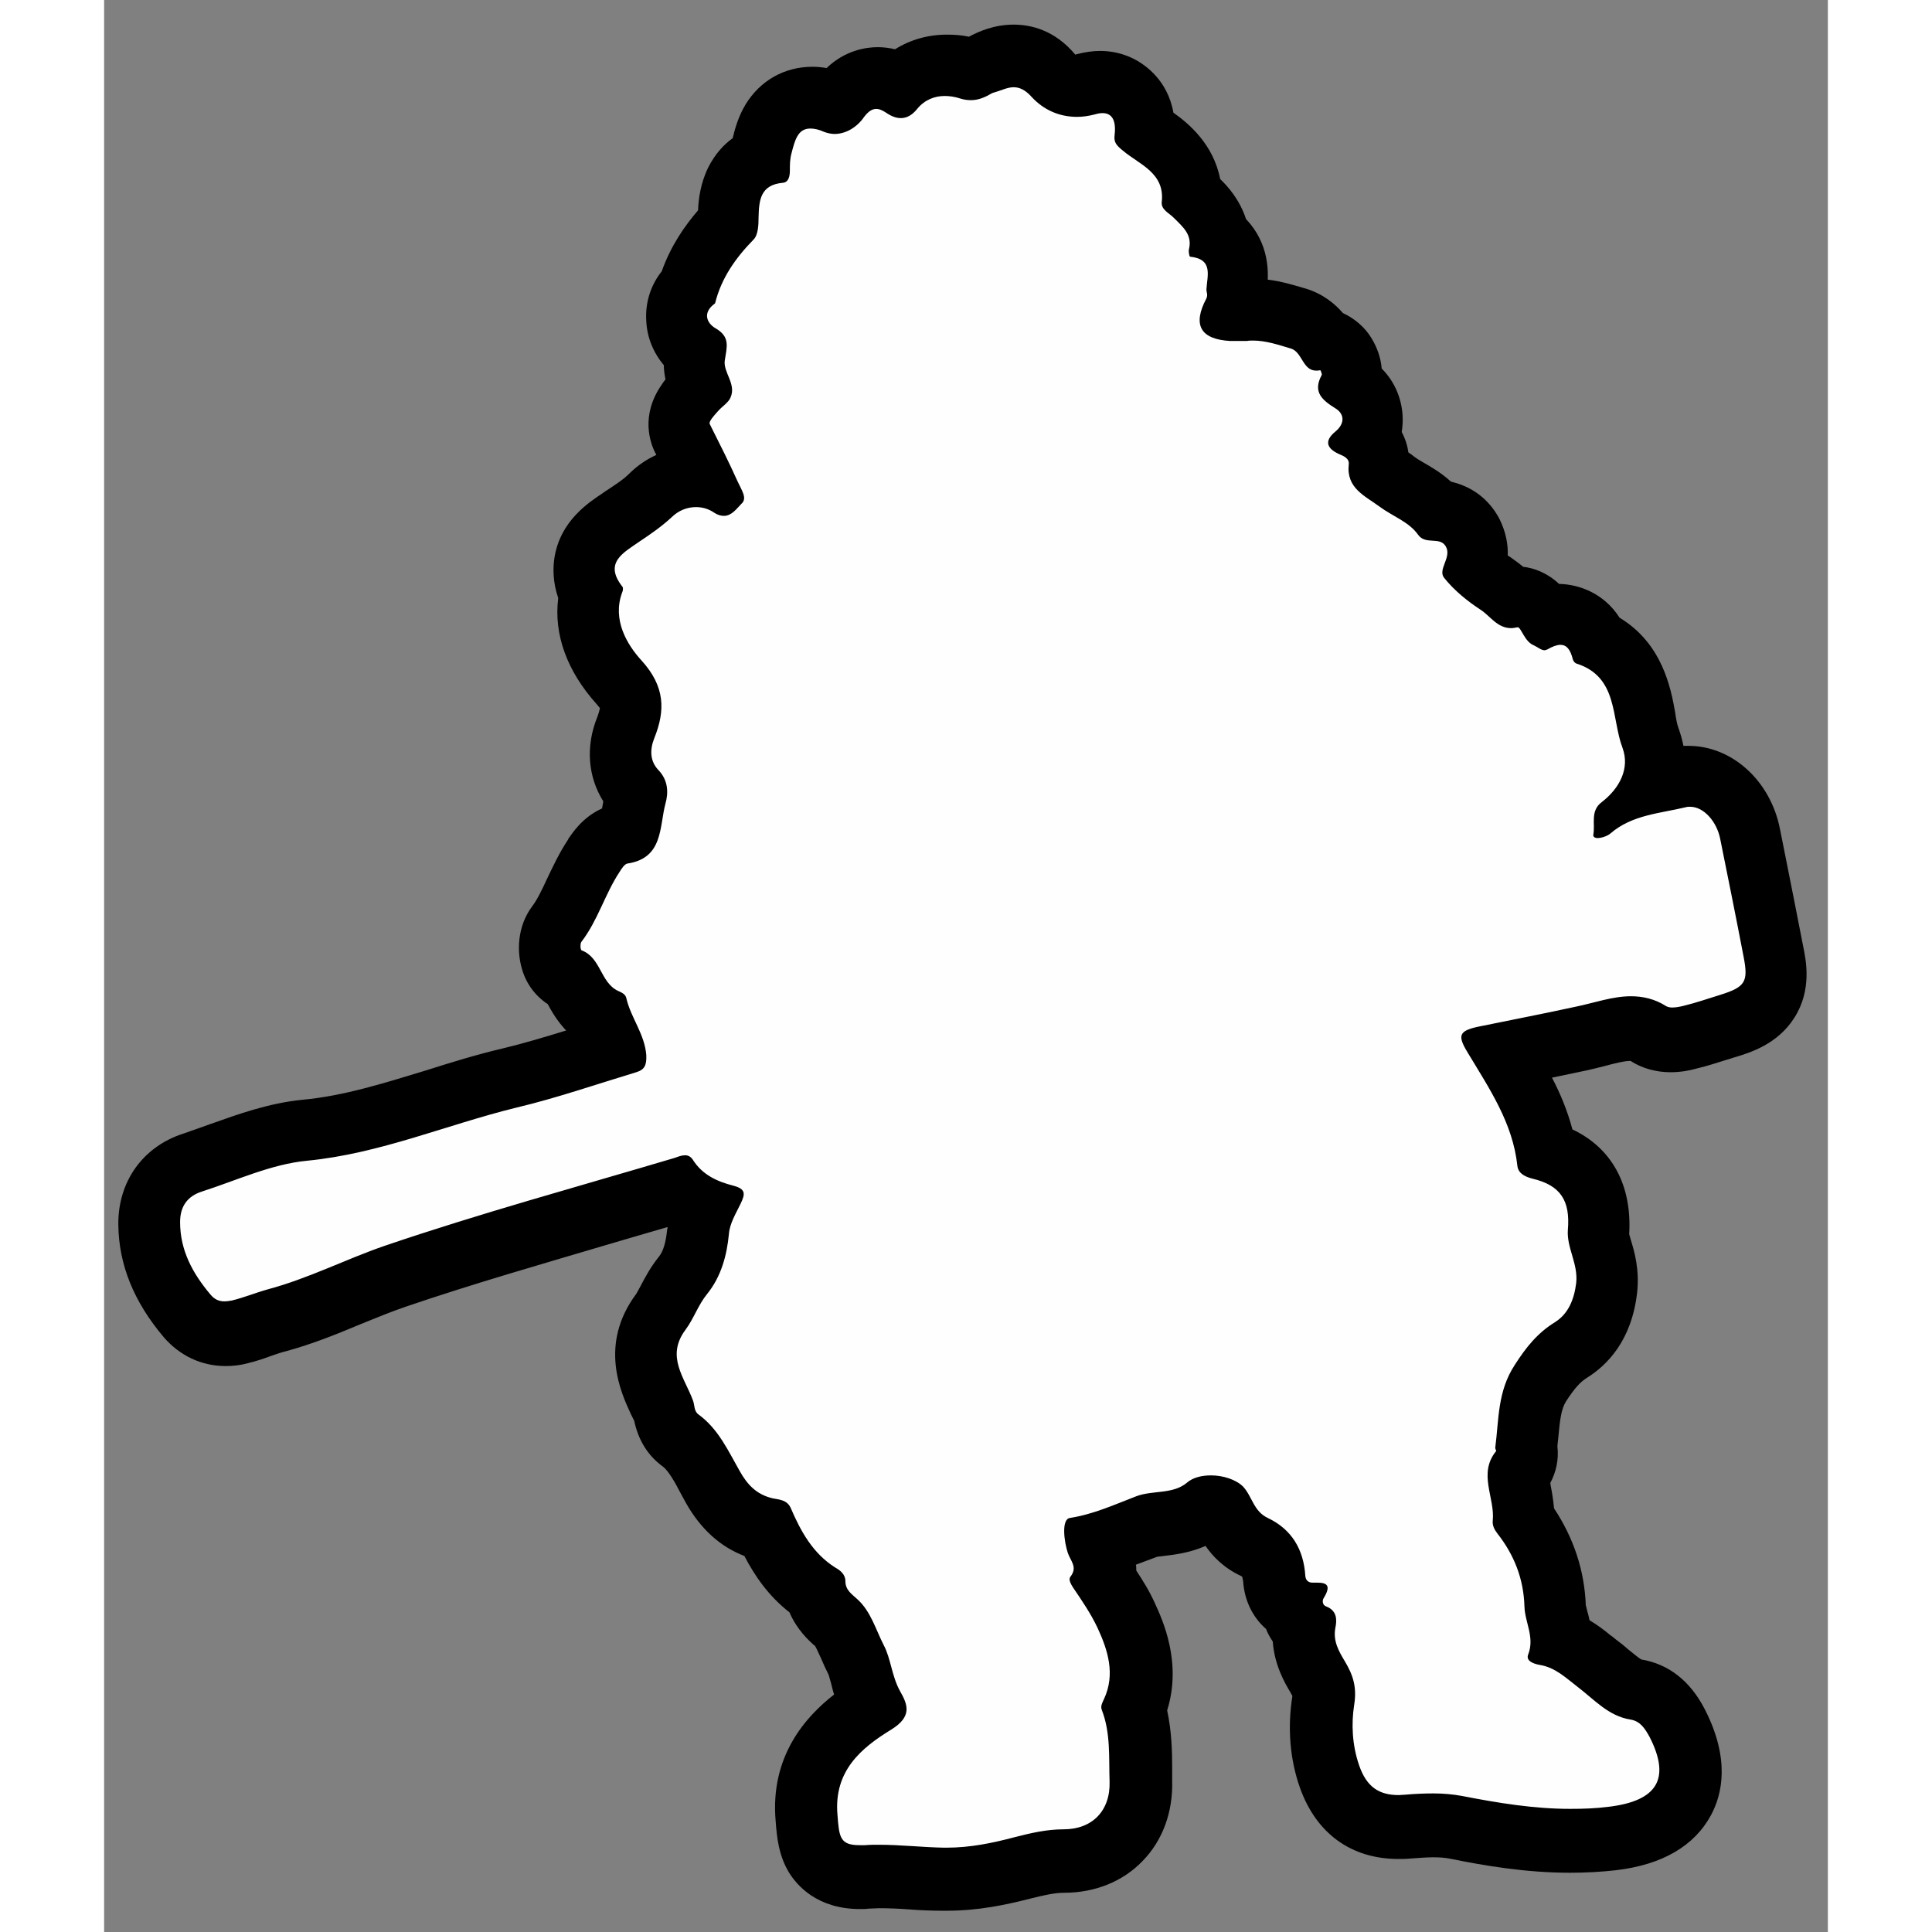
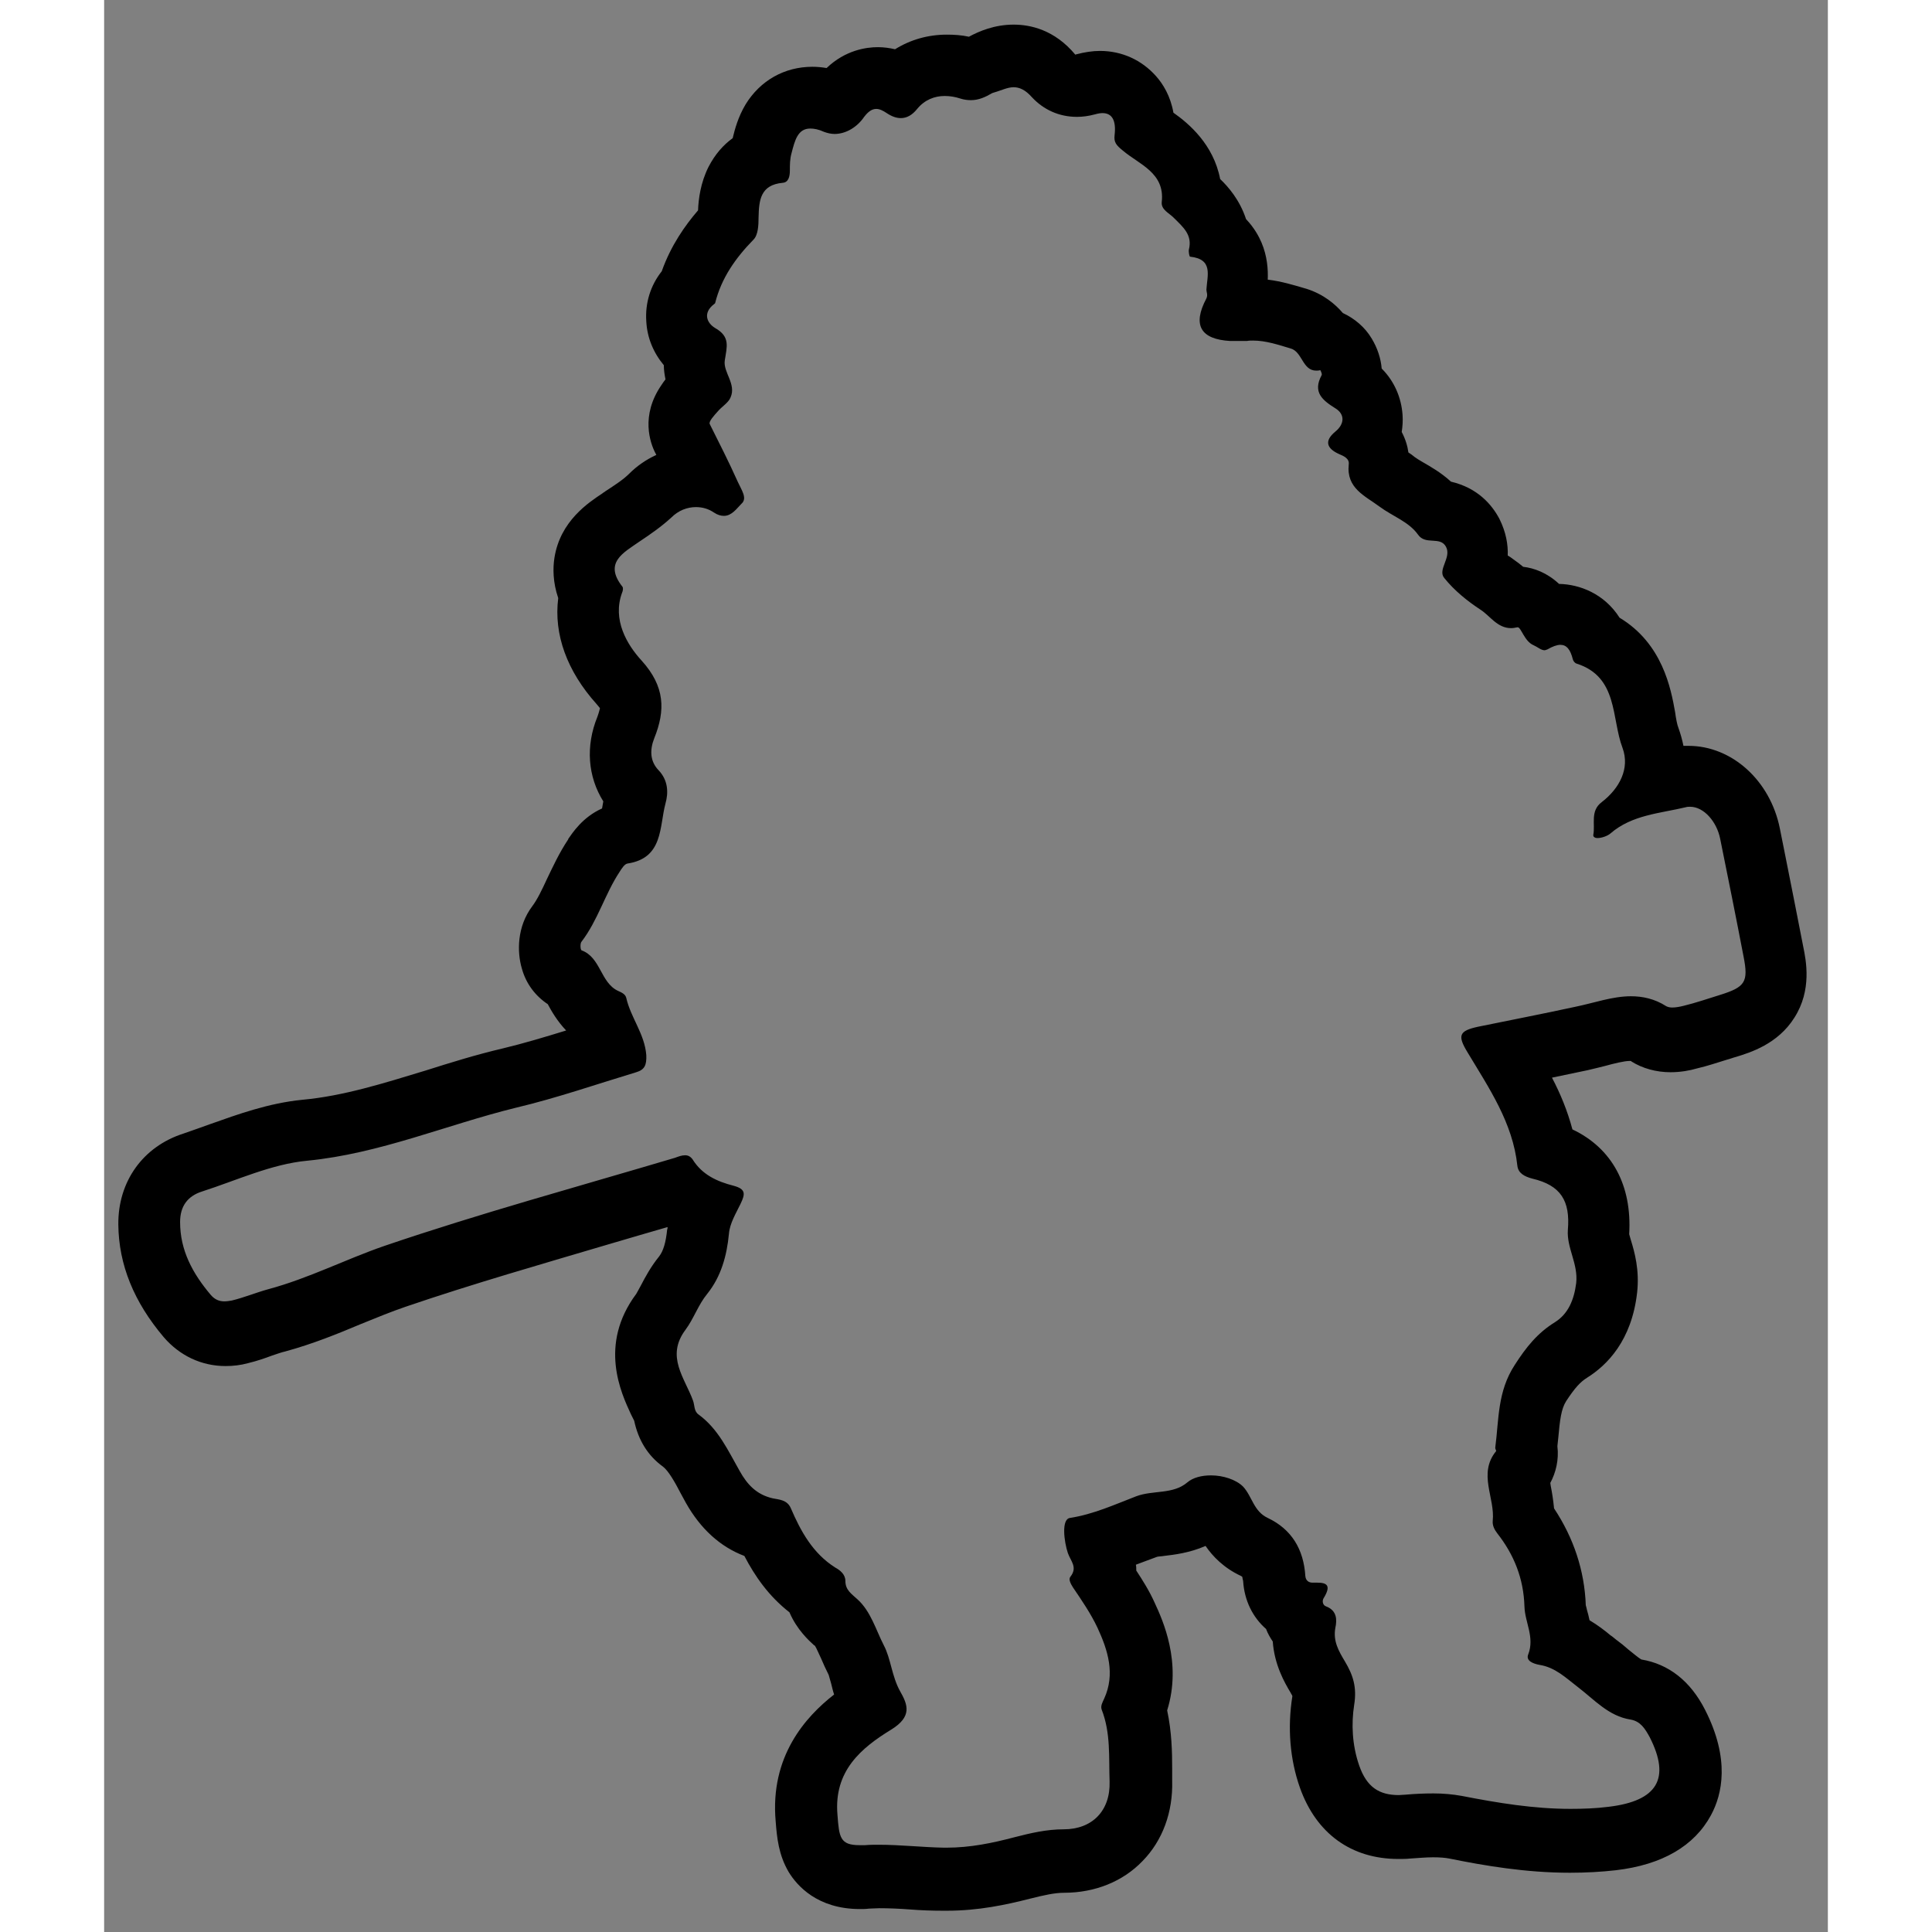
<svg xmlns="http://www.w3.org/2000/svg" version="1.1" id="Livello_1" x="0px" y="0px" viewBox="0 0 413 462.9" style="enable-background:new 0 0 413 462.9;" width="50" height="50" xml:space="preserve">
  <rect x="0" y="0" width="413" height="462.9" fill="#808080" stroke="none" />
  <style type="text/css">
	.st0{fill:#FEFEFE;}
</style>
  <g id="hzVGXB_1_">
    <g>
      <g>
-         <path class="st0" d="M201.3,450.4c-2.6,0-5.1-0.2-7.6-0.3c-2.7-0.2-5.3-0.3-7.9-0.3c-1,0-2,0-2.9,0.1c-0.6,0-1.2,0.1-1.7,0.1     c-11.6,0-12.4-9.2-12.8-14.1c-1.4-15.9,10-23.6,15.7-27.1c-1.4-2.6-2.1-5.2-2.6-7.4c-0.4-1.4-0.7-2.7-1.1-3.5     c-0.6-1.2-1.1-2.4-1.7-3.6c-1-2.2-1.9-4.3-3.1-5.4c-0.2-0.2-0.3-0.3-0.5-0.4c-1.3-1.1-3.7-3.2-4.5-6.9c-6-4.1-9.4-9.7-11.9-15.1     c-8.1-1.8-11.6-8.1-12.8-10.1c-0.4-0.7-0.8-1.4-1.2-2.2c-2-3.8-3.8-7-6.5-9c-3.2-2.3-3.8-5.7-4.1-7v-0.1     c-0.3-0.8-0.7-1.7-1.2-2.7c-2.2-4.7-5.9-12.5,0.5-21.1c0.6-0.8,1.1-1.8,1.8-3c0.9-1.8,2-3.8,3.6-5.8c2-2.5,3.2-5.9,3.6-10.4     c0.2-2,0.7-3.7,1.4-5.3c-2.2-1-4.4-2.4-6.4-4.5c-6.1,1.8-12.2,3.6-18.2,5.3c-16.3,4.7-33.2,9.7-49.4,15.2     c-3.6,1.2-7.2,2.7-11,4.3c-5.5,2.3-11.2,4.6-17.3,6.3c-1.2,0.3-2.4,0.7-3.7,1.2c-1.6,0.6-3.3,1.1-5.2,1.6     c-1.3,0.3-2.4,0.5-3.6,0.5c-3.5,0-6.7-1.5-9-4.2c-6-7.1-9-14.4-9.1-22.2c-0.1-7,3.8-12.4,10.4-14.6c2.2-0.7,4.4-1.5,6.7-2.4     c6.4-2.3,13-4.7,20.1-5.4c10.5-1,20.4-4.1,30.9-7.3c5.8-1.8,11.9-3.7,18-5.1c6.6-1.6,13.4-3.7,20-5.8c1.6-0.5,3.2-1,4.8-1.5     c-0.3-0.8-0.8-1.7-1.2-2.7c-0.7-1.4-1.4-2.9-2-4.6c-3.3-2.1-5-5.1-6.1-7.2c-0.3-0.5-0.7-1.3-1-1.7c-2.1-0.9-3.7-2.7-4.4-5.1     c-0.2-0.8-1.3-5,1.3-8.4c1.6-2.2,2.9-4.9,4.3-7.8c1.3-2.8,2.7-5.7,4.6-8.5c0.9-1.4,3-4.7,7.1-5.3c0.8-0.1,1.1-0.3,1.1-0.3     c0.4-0.5,0.8-2.8,1-4.2s0.5-2.9,0.9-4.4c0.1-0.4,0.1-0.7,0.1-0.8c-3.9-4.1-4.8-9.8-2.5-15.6c1.9-4.9,1.6-7.3-1.6-10.8     c-6.1-6.7-8.5-14.2-7-21.2c-1.3-2.5-1.7-5-1.3-7.6c0.9-5.5,5.3-8.4,8.2-10.4c0.3-0.2,0.5-0.4,0.8-0.5c2.5-1.7,4.8-3.2,6.7-5     c3.1-2.9,7-4.6,11.1-4.6c0.4,0,0.8,0,1.2,0c-1.5-3.2-3.1-6.3-4.4-9.1c-2.5-4.9,1.1-9.1,2.6-10.8l0.3-0.3c0.4-0.5,0.8-0.9,1.2-1.3     c-0.7-1.7-1.6-4.2-1.1-7.1c0.1-0.4,0.1-0.7,0.2-1c-2.6-2-4.3-4.9-4.5-8c-0.2-2.8,0.9-5.6,2.9-7.8c1.7-5.4,4.8-10.3,9.5-15.4     c0-0.4,0-1,0-1.2c0.1-2.8,0.2-5.9,1.7-8.8c1-2,2.8-4.2,5.9-5.6c0.1-0.9,0.2-1.8,0.5-2.7c0.8-3.2,2.9-11.6,11.8-11.6     c1.8,0,3.7,0.4,5.8,1.2c0.2-0.1,0.6-0.4,1-0.9c3-4.2,6.5-5,9-5c1.8,0,3.6,0.5,5.4,1.5c3-2.9,6.8-4.4,11.1-4.4     c1.9,0,3.9,0.3,5.9,0.9c0.3,0.1,0.4,0.1,0.4,0.1s0.4-0.1,1.4-0.7c2-1.1,4.7-2.7,8.3-2.7s6.9,1.6,9.9,4.7c1.4,1.5,3.3,2.3,5.3,2.3     c0.8,0,1.5-0.1,2.4-0.3c1.3-0.3,2.5-0.5,3.7-0.5c3.1,0,5.9,1.2,7.8,3.4c1.8,2.1,2.7,4.7,2.7,8c0.4,0.3,1,0.7,1.5,1     c3.4,2.3,9.3,6.3,9.7,14.3c0.2,0.2,0.5,0.4,0.8,0.7l0.4,0.4c1.6,1.6,4.6,4.5,5.3,8.9c2.8,2,5,5.6,4.3,12.2c0,0.2,0,0.4-0.1,0.6     c0.2,1.1,0.3,3-0.6,5.1h0.1c0.4,0,0.7,0,1.1,0s0.7,0,1.1,0c0.6-0.1,1.2-0.1,1.9-0.1c3.8,0,7.3,1.1,10.4,2l0.7,0.2     c3.4,1,5.2,3.3,6.3,5c2.1,0.4,3.9,1.7,5.1,3.5c0.5,0.9,1.9,3.6,1.2,6.7c0,0,0.1,0,0.1,0.1c3,1.9,4.8,4.9,5,8.2     c0.1,1.7-0.2,3.4-0.9,5c2.5,2.6,2.7,5.5,2.5,7.4v0.1c0.4,0.5,1.6,1.2,2.4,1.7c0.7,0.5,1.4,0.9,2,1.4c0.7,0.5,1.6,1.1,2.6,1.6     c2.2,1.3,4.8,2.8,6.9,5.2c2.2,0.2,6.2,1,8.5,5.4c1.7,3.2,1.3,6.2,0.7,8.3c1.4,1.4,3.2,2.8,5.1,4.1c1.2,0.8,2.2,1.7,3,2.4     c0.2,0.2,0.5,0.5,0.8,0.7c0.4,0,0.7-0.1,1-0.1c4.2,0,6.3,2.9,7.3,4.6c1-0.3,2-0.4,2.9-0.4c1.7,0,6.6,0.5,9.2,6.2     c3.6,1.8,6.4,4.5,8.3,8.1c1.9,3.5,2.5,7.2,3.1,10.4c0.4,1.9,0.7,3.7,1.2,5c1.3,3.6,1.4,7.3,0.4,10.8c0.7-0.1,1.4-0.3,2-0.4     c1.4-0.3,2.8-0.5,4.1-0.9c0.9-0.2,1.9-0.4,2.9-0.4c6.7,0,13,5.9,14.6,13.8l1.3,6.5c1.4,7.1,2.9,14.5,4.3,21.8     c1.9,9.8-1.2,14.8-10.9,17.8c-0.8,0.2-1.6,0.5-2.3,0.7c-2.2,0.7-4.4,1.4-6.8,2c-1.4,0.3-2.9,0.7-4.5,0.7c-2,0-3.8-0.5-5.4-1.5     c-1.4-0.9-2.8-1.3-4.5-1.3c-2.3,0-4.9,0.7-7.8,1.4c-1.3,0.3-2.5,0.7-3.8,0.9c-4.3,1-8.7,1.8-12.9,2.7c-1.9,0.4-3.8,0.8-5.7,1.2     c4.1,6.7,8.5,14.2,10,23.2c6.7,2.1,13.5,7.2,12.5,19.8c-0.1,0.7,0.3,2,0.7,3.3c0.7,2.6,1.7,5.8,1.2,9.6     c-0.8,6.8-3.7,11.9-8.5,14.9c-3,1.9-4.9,4.3-7.3,7.9c-2.3,3.5-2.6,7.4-3.1,12.3c-0.1,0.9-0.2,1.8-0.3,2.8c0.6,3.2-1,5.5-1.6,6.3     c-0.5,0.6-0.5,1.2,0.2,4.5c0.4,1.8,0.8,4.1,0.8,6.5c4.9,6.5,7.3,13.4,7.6,21.2c0,0.6,0.3,1.5,0.5,2.5c0.4,1.5,0.8,3.3,0.9,5.5     c3,1.2,5.2,3,7.2,4.6c0.5,0.4,0.9,0.7,1.4,1.1c1,0.8,1.9,1.5,2.8,2.3c2.3,2,4.3,3.7,6.3,4c6.4,1,9.1,6.2,10.1,8.2     c3.6,7.1,4.1,13.2,1.4,18.2c-2.8,5.2-8.4,8.3-17,9.3c-3.3,0.4-6.7,0.6-10.1,0.6c-9.9,0-19.4-1.6-27.4-3.2     c-1.5-0.3-3.3-0.5-5.4-0.5s-4.3,0.2-6.1,0.3c-0.8,0.1-1.5,0.1-2.2,0.1c-8.2,0-13.7-4.1-16.6-12.1c-2-5.6-2.5-11.9-1.5-18.3     c0.3-2,0-3.2-1.3-5.5l-0.1-0.2c-1.5-2.6-3.7-6.4-3.3-11.4c-1.1-1-1.9-2.2-2.4-3.6c-0.1-0.4-0.3-0.8-0.3-1.2     c-2.5-1.5-4.2-4.2-4.4-7.4c-0.3-4.8-2.7-6.6-4.7-7.5c-4.3-2-6.2-5.6-7.3-7.7c-0.2-0.5-0.6-1-0.8-1.3c-0.4-0.2-1.3-0.5-2.4-0.5     c-0.5,0-0.9,0.1-1,0.1c-3.7,3.1-8,3.6-11,3.9c-1.3,0.1-2.4,0.3-3.1,0.5c-1,0.4-2,0.8-3,1.2c-2.8,1.1-5.7,2.2-8.8,3.1     c0.1,0.1,0.1,0.2,0.2,0.3c0.6,1.2,2.1,4.2,1.3,7.9c1.9,2.7,3.8,5.6,5.3,8.9c1.8,3.9,5.8,12.8,1.9,22.3c1.5,5,1.5,10,1.5,14.4     c0,1,0,2.1,0,3.1c0.1,5.5-1.6,10.2-5,13.7s-8,5.3-13.5,5.3c-3.1,0-6.2,0.7-9.9,1.7c-5.5,1.4-11.5,2.7-18.2,2.7     C201.8,450.4,201.5,450.4,201.3,450.4z" />
        <path d="M217.9,20.9c1.4,0,2.8,0.6,4.4,2.4c2.8,3,6.5,4.7,10.8,4.7c1.4,0,2.8-0.2,4.3-0.6c0.7-0.2,1.3-0.3,1.8-0.3     c2.4,0,3.3,1.9,2.9,5.3c-0.2,1.7,0.4,2.4,2,3.7c3.9,3.3,10.1,5.3,9.3,12.3c-0.2,1.9,1.9,2.7,3,3.9c2.1,2.1,4.4,4,3.5,7.5     c-0.1,0.5,0.1,1.7,0.3,1.7c5.6,0.6,4.1,4.5,3.9,7.9c0,0.6,0.4,1.2,0,2.1c-3.4,6.4-1.4,9.8,5.7,10.2c0.5,0,0.9,0,1.4,0     c0.8,0,1.7,0,2.6,0c0.5-0.1,1-0.1,1.5-0.1c3,0,6,1,9,1.9c2.8,0.8,2.8,5.3,6.1,5.3c0.3,0,0.6,0,1-0.1l0,0c0,0,0.5,0.9,0.3,1.2     c-2.2,4.1,0.2,6,3.4,8c2.2,1.4,2.1,3.7-0.1,5.5c-2.8,2.3-2,4.1,0.9,5.4c1.2,0.5,2.5,1.1,2.3,2.5c-0.6,5.7,3.9,7.5,7.4,10.1     c3.1,2.3,7,3.6,9.2,6.7c1.8,2.6,5.3,0.3,6.7,2.9c1.4,2.6-2.1,5.5-0.4,7.5c2.4,3,5.5,5.5,8.7,7.6c2.3,1.5,4,4.4,7.3,4.4     c0.5,0,1-0.1,1.5-0.2c0,0,0,0,0.1,0c0.8,0,1.6,3.4,3.8,4.3c0.9,0.4,1.8,1.2,2.6,1.2c0.2,0,0.4-0.1,0.7-0.2     c1.2-0.7,2.3-1.1,3.1-1.1c1.5,0,2.4,1.1,3,3.5c0.1,0.4,0.5,0.9,0.9,1c10,3.2,8.3,13.1,11,20.2c1.8,4.9-0.7,9.7-5,13     c-2.8,2.1-1.5,5.3-2,7.8c-0.1,0.5,0.4,0.8,1,0.8c1,0,2.4-0.5,3.1-1.1c5.2-4.5,11.9-4.8,18.1-6.3c0.3-0.1,0.7-0.1,1-0.1     c3.3,0,6.4,3.6,7.2,7.7c1.9,9.4,3.8,18.8,5.6,28.2c1.2,6.1,0.4,7.3-5.7,9.2c-2.9,0.9-5.8,1.9-8.7,2.6c-0.8,0.2-1.8,0.4-2.7,0.4     c-0.5,0-1-0.1-1.4-0.3c-2.8-1.8-5.7-2.4-8.5-2.4c-4.4,0-8.8,1.6-13.2,2.5c-7.8,1.7-15.6,3.2-23.4,4.8c-4.6,1-5,2.1-2.5,6.2     c5.1,8.5,10.8,16.8,11.9,27.1c0.2,1.8,1.7,2.6,3.6,3.1c6.8,1.6,9.1,5.3,8.5,12.3c-0.3,4.3,2.5,8.1,2,12.7c-0.5,4-1.9,7.4-5.1,9.4     c-4.2,2.6-6.9,6-9.6,10.2c-4.2,6.4-3.8,13.1-4.7,19.9c0,0.3,0.3,0.7,0.2,0.8c-4.4,5.4-0.2,11.2-0.8,16.7c-0.1,1.1,0.4,2.1,1.1,3     c4,5.1,6.3,10.8,6.5,17.5c0.1,3.8,2.5,7.4,0.9,11.5c-0.6,1.5,1.1,2.2,2.7,2.5c3.8,0.6,6.3,3.1,9.3,5.4c3.8,2.9,7.3,6.9,12.5,7.7     c2.4,0.4,3.5,2.2,4.6,4.2c5.1,10,1.8,15.3-9.8,16.7c-3.1,0.4-6.2,0.5-9.2,0.5c-8.7,0-17.3-1.4-26-3.1c-2.2-0.4-4.5-0.6-6.8-0.6     c-2.2,0-4.5,0.1-6.7,0.3c-0.6,0-1.1,0.1-1.6,0.1c-4.7,0-7.7-1.9-9.5-7.1c-1.7-4.9-1.9-10-1.2-14.5c0.7-4.3-0.3-7.2-2.2-10.4     c-1.5-2.5-2.9-4.9-2.3-8.1c0.4-1.9,0.4-4.1-2.2-5.1c-0.9-0.3-1-1.4-0.6-2c1.9-3.1,0.7-3.7-1.6-3.7c-0.3,0-0.7,0-1,0h-0.1     c-0.9,0-1.6-0.5-1.7-1.6c-0.4-6.4-3.3-11.2-9-13.9c-3.4-1.6-3.7-5.1-5.9-7.5c-1.7-1.7-4.8-2.7-7.7-2.7c-2.2,0-4.3,0.5-5.7,1.7     c-3.4,2.9-8.2,1.8-12.2,3.3c-5.2,2-10.2,4.3-15.9,5.2c-2.1,0.3-1.4,5.7-0.5,8.4c0.7,2,2.4,3.4,0.6,5.7c-0.5,0.6,0.1,1.7,0.6,2.5     c2.1,3.1,4.3,6.3,5.9,9.7c2.5,5.4,4.3,11.1,1.6,17c-0.4,0.9-0.9,1.7-0.6,2.6c2.2,5.6,1.7,11.5,1.9,17.3c0.2,6.9-4.1,11.4-11,11.4     l0,0l0,0c-4.1,0-7.9,0.9-11.8,1.9c-5.3,1.4-10.6,2.5-16.3,2.5c-0.2,0-0.4,0-0.6,0c-5.2-0.1-10.4-0.7-15.6-0.7     c-1.1,0-2.2,0-3.3,0.1c-0.5,0-0.9,0-1.3,0c-4.7,0-4.9-1.9-5.3-7.3c-0.9-10.5,5.7-16,12.9-20.4c5-3.1,4-5.9,2.1-9.2     c-2-3.6-2.2-7.8-3.9-11c-1.9-3.7-3.1-8.1-6.3-11c-1.4-1.3-2.9-2.2-2.9-4.4c0-1.6-1.3-2.6-2.4-3.2c-5.4-3.4-8.3-8.7-10.7-14.3     c-0.9-2-2.9-2-4.3-2.3c-3.9-0.9-6.1-3.3-7.9-6.5c-2.8-4.9-5.1-10.1-9.9-13.6c-1.1-0.8-0.9-2.2-1.3-3.3c-2-5.5-6.6-10.6-1.8-17     c2-2.7,3-5.9,5.2-8.6c3.3-4.1,4.7-9.1,5.2-14.4c0.2-2.5,1.7-4.9,2.8-7.2c1.1-2.3,1.3-3.5-1.7-4.3c-3.9-1-7.5-2.6-9.8-6.3     c-0.5-0.7-1.1-1-1.8-1c-0.8,0-1.6,0.3-2.4,0.6c-23.2,6.9-46.7,13.3-69.6,21.1c-9.3,3.2-18.2,7.8-27.9,10.4     c-2.9,0.8-5.8,2-8.7,2.7c-0.6,0.1-1.2,0.2-1.8,0.2c-1.2,0-2.3-0.4-3.3-1.6c-4.3-5.1-7.3-10.6-7.3-17.4c0-3.8,1.8-6.2,5.2-7.3     c8.4-2.7,16.7-6.6,25.3-7.4c17.4-1.7,33.3-8.6,50-12.7c9.7-2.3,19.2-5.6,28.8-8.5c2-0.6,2.5-1.7,2.4-4.1     c-0.4-5.1-3.7-8.9-4.8-13.7c-0.2-0.9-1.1-1.3-2-1.7c-4.2-2-4.1-8-8.7-9.7c-0.3-0.1-0.4-1.7,0-2.1c3.9-5.1,5.6-11.4,9.1-16.7     c0.5-0.8,1.2-1.9,1.9-2c8.6-1.3,7.6-8.8,9.1-14.4c0.7-2.5,0.7-5.5-1.7-8c-2-2.1-2.1-4.8-1-7.6c2.7-6.7,2.6-12.4-3-18.6     c-3.5-3.8-7.1-9.8-4.7-16.3c0.2-0.4,0.3-1.1,0.1-1.4c-4.6-5.8,0.3-8.2,4-10.8c2.7-1.8,5.3-3.6,7.7-5.8c1.7-1.7,3.8-2.5,5.9-2.5     c1.5,0,3,0.4,4.3,1.3c0.9,0.6,1.7,0.8,2.4,0.8c1.9,0,3.1-1.8,4.2-2.9c1.5-1.3,0-3.3-0.9-5.3c-2.1-4.7-4.4-9.2-6.7-13.8     c-0.3-0.6,1.1-2.1,1.9-3c1-1.2,2.6-2.1,3.1-3.4c1.4-3.2-1.8-6-1.4-8.8c0.5-3.3,1.4-5.7-2.3-7.8c-2-1.2-3-3.6-0.3-5.7     c0.1-0.1,0.3-0.2,0.3-0.3c1.5-6,4.9-10.8,9.2-15.2c1.1-1.1,1.2-3.5,1.2-5.3c0.1-4.1,0.4-7.8,5.8-8.3c1.4-0.1,1.7-1.6,1.7-2.9     c0-1.4,0-2.8,0.4-4.2c0.8-3.1,1.5-5.9,4.5-5.9c0.9,0,2,0.2,3.3,0.8c0.8,0.3,1.7,0.5,2.5,0.5c2.7,0,5.4-1.6,7.1-4.1     c1-1.3,1.9-1.9,2.9-1.9c0.8,0,1.6,0.4,2.5,1c1.2,0.8,2.3,1.2,3.4,1.2c1.4,0,2.7-0.7,3.9-2.2c1.8-2.2,4.2-3.1,6.6-3.1     c1.2,0,2.5,0.2,3.7,0.6c0.9,0.3,1.8,0.4,2.6,0.4c1.8,0,3.4-0.7,5.1-1.7C214.9,21.7,216.4,20.9,217.9,20.9 M217.9,5.9     c-4.6,0-8.3,1.6-10.7,2.9c-1.8-0.4-3.6-0.5-5.3-0.5c-4.5,0-8.7,1.2-12.4,3.5c-1.3-0.3-2.7-0.5-4.1-0.5c-2.8,0-7.8,0.7-12.3,5     c-1.2-0.2-2.3-0.3-3.4-0.3c-6.7,0-12.5,3.3-16,9c-1.8,3-2.6,6-3.1,8.1c-2.2,1.6-4.2,3.8-5.8,6.9c-1.9,3.8-2.4,7.7-2.5,10.4     c-3.1,3.6-6.5,8.4-8.7,14.6c-2.7,3.4-4,7.6-3.7,12c0.2,3.9,1.7,7.5,4.2,10.5c0,1.2,0.2,2.4,0.4,3.4c-0.3,0.4-0.7,0.9-1,1.4     c-5,7.3-2.7,13.8-1.4,16.3c0.1,0.1,0.1,0.2,0.2,0.4c-2.4,1.1-4.6,2.6-6.5,4.5c-1.4,1.4-3.4,2.7-5.7,4.2c-0.2,0.2-0.5,0.3-0.7,0.5     c-3.3,2.2-10.1,6.6-11.5,15.4c-0.4,2.5-0.4,5.9,0.9,9.7c-1.1,8.7,2.1,17.5,9.2,25.4c0.4,0.5,0.7,0.8,0.8,1     c-0.1,0.3-0.2,0.9-0.6,2c-2.9,7.1-2.3,14.4,1.4,20.3c-0.1,0.6-0.2,1.1-0.3,1.7c-4.7,2.1-7.1,5.9-8.1,7.3v0.1     c-2.2,3.3-3.7,6.6-5.1,9.5c-1.2,2.6-2.3,4.9-3.5,6.5c-3.7,4.9-3.7,11-2.5,15c1,3.6,3.2,6.5,6.2,8.5c0.9,1.7,2.3,4.1,4.4,6.3     c-5.2,1.6-10.2,3.1-15.2,4.3c-6.4,1.5-12.5,3.4-18.5,5.3c-10.2,3.1-19.7,6.1-29.5,7c-8.1,0.8-15.5,3.5-22,5.8     c-2.3,0.8-4.4,1.6-6.5,2.3c-9.7,3.1-15.7,11.5-15.6,21.8c0.1,9.6,3.7,18.5,10.9,27c3.8,4.4,9,6.9,14.8,6.9c1.8,0,3.6-0.2,5.4-0.7     c2.1-0.5,4.1-1.2,5.7-1.8c1.2-0.4,2.3-0.8,3.2-1c6.6-1.8,12.5-4.2,18.2-6.6c3.7-1.5,7.1-2.9,10.6-4.1     c16.1-5.5,32.9-10.3,49.1-15.1c4.5-1.3,9.1-2.7,13.7-4c0,0.2,0,0.4-0.1,0.6c-0.3,3-0.9,5.1-1.9,6.4c-2.1,2.6-3.4,5.1-4.4,7     c-0.4,0.7-0.9,1.7-1.1,2c-9.1,12.2-3.6,23.8-1.3,28.8c0.3,0.6,0.6,1.2,0.8,1.6c1,4.7,3.3,8.4,6.9,11c1.3,1,2.8,3.6,4.3,6.5     c0.4,0.7,0.8,1.5,1.2,2.2c3.5,6.2,8.2,10.5,14,12.7c2.5,4.8,5.8,9.6,10.8,13.5c1.8,4.2,4.7,6.8,5.9,7.9c0.1,0,0.1,0.1,0.2,0.1     c0.4,0.6,1,2.1,1.5,3.1c0.5,1.2,1.1,2.5,1.8,3.9c0.1,0.4,0.4,1.4,0.6,2.1c0.2,0.8,0.4,1.7,0.7,2.6c-6.8,5.3-15.4,14.8-14,30.4     c0.3,3.9,0.7,8,3.1,12.1c2,3.3,6.9,8.9,17.1,8.9c0.7,0,1.4,0,2.1-0.1c0.8,0,1.6-0.1,2.5-0.1c2.3,0,4.8,0.1,7.4,0.3     c2.5,0.2,5.2,0.3,7.9,0.3c0.3,0,0.6,0,0.9,0c7.6,0,14.1-1.4,20-2.9c3.2-0.8,5.8-1.4,8.1-1.4c7.4,0,14.1-2.7,18.8-7.6     c4.8-4.9,7.3-11.7,7.1-19.2c0-1,0-2,0-2.9c0-4.1-0.1-8.8-1.2-14c3.6-11.5-1.1-21.7-3-25.8c-1.3-2.9-2.9-5.4-4.4-7.7     c0-0.5,0-1-0.1-1.4c0.8-0.3,1.6-0.6,2.4-0.9c0.9-0.3,1.8-0.7,2.7-1c0.4-0.1,1.1-0.1,1.6-0.2c2.5-0.3,6.1-0.7,10-2.4     c1.7,2.5,4.4,5.3,8.5,7.2c0.1,0.1,0.2,0.1,0.3,0.2c0,0.2,0.1,0.5,0.2,1c0.3,4.7,2.3,8.7,5.5,11.5c0.4,1.1,1,2.1,1.6,3     c0.4,5.6,2.8,9.8,4.3,12.3l0.1,0.2c0.2,0.3,0.3,0.5,0.3,0.6c-1.2,7.5-0.6,15.1,1.8,21.9c3.9,11,12.3,17.1,23.6,17.1     c0.9,0,1.9,0,2.8-0.1c1.7-0.1,3.7-0.3,5.5-0.3c1.6,0,2.9,0.1,3.9,0.3c8.4,1.7,18.3,3.4,28.9,3.4c3.8,0,7.5-0.2,11-0.6     c11.1-1.3,18.8-5.8,22.8-13.2c2.7-5,4.6-13.4-1.4-25.2c-3.5-6.9-8.7-11-15.3-12.1c-0.7-0.4-2.1-1.6-3-2.3c-0.9-0.8-2-1.7-3.1-2.5     c-0.4-0.3-0.8-0.7-1.3-1c-1.3-1.1-3-2.4-5-3.6c-0.2-0.9-0.4-1.8-0.6-2.4c-0.1-0.4-0.2-0.9-0.3-1.2c-0.3-8.3-2.9-16.1-7.6-23.2     c-0.2-2.1-0.5-3.9-0.8-5.4c0-0.2-0.1-0.5-0.1-0.7c1.3-2.4,2.1-5.5,1.7-8.8c0.1-0.7,0.1-1.3,0.2-1.9c0.4-4.4,0.7-7,1.9-8.9     c2.1-3.2,3.4-4.6,5-5.6c4.8-3,10.7-8.9,12-20.4c0.6-5.4-0.6-9.7-1.5-12.6c-0.1-0.4-0.3-1-0.4-1.4c0.7-11.7-4.1-20.6-13.6-25.1     c-1.2-4.5-2.9-8.6-4.9-12.4c2.8-0.6,5.7-1.2,8.6-1.8c1.4-0.3,2.8-0.7,4.1-1c2.2-0.6,4.6-1.2,5.9-1.2c0.2,0,0.3,0,0.3,0     s0.1,0,0.1,0.1c2.7,1.7,6,2.6,9.4,2.6c2.4,0,4.6-0.4,6.3-0.9c2.6-0.6,4.9-1.4,7.2-2.1c0.8-0.2,1.5-0.5,2.3-0.7     c3.2-1,9.9-3,13.9-9.4c4.2-6.6,2.8-13.6,2.1-17c-1.4-7.3-2.9-14.7-4.3-21.8l-1.3-6.5c-2.3-11.5-11.5-19.8-21.9-19.8     c-0.4,0-0.8,0-1.2,0c-0.3-1.5-0.7-2.9-1.2-4.3c-0.3-0.7-0.6-2.3-0.8-3.8c-1-5.6-3-16.4-13.3-22.6c-3.7-5.8-9.6-8-14.5-8.1     c-2.9-2.7-6-3.8-8.6-4.1c-0.7-0.6-1.5-1.2-2.5-1.9c-0.4-0.3-0.8-0.6-1.2-0.8c0.1-2.6-0.4-5.6-2-8.8c-1.8-3.4-5.2-7.4-11.6-8.9     c-2.4-2.2-4.9-3.6-6.8-4.7c-0.7-0.4-1.5-0.9-1.9-1.2c-0.5-0.4-1-0.8-1.5-1.1c-0.2-1.5-0.7-3.2-1.6-4.9c0.2-1.3,0.3-2.7,0.2-4.1     c-0.3-4.2-2-8.1-5-11.1c-0.2-2.4-1-4.9-2.4-7.2c-1.6-2.7-4.1-4.8-6.9-6.1c-1.8-2.1-4.6-4.5-8.7-5.8l-0.7-0.2     c-2.4-0.7-5.3-1.6-8.6-2c0.1-2.4-0.1-5.6-1.5-8.9c-0.6-1.4-1.7-3.5-3.7-5.6c-1.5-4.6-4.3-7.8-6.2-9.6     c-1.6-8.3-7.5-13.3-11.2-15.9c-0.7-4-2.5-6.9-4.2-8.8c-3.4-3.8-8.1-6-13.4-6c-1.8,0-3.7,0.3-5.6,0.8c-0.1,0-0.3,0.1-0.3,0.1     C227.7,7.1,221.9,5.9,217.9,5.9L217.9,5.9z" />
      </g>
    </g>
  </g>
</svg>